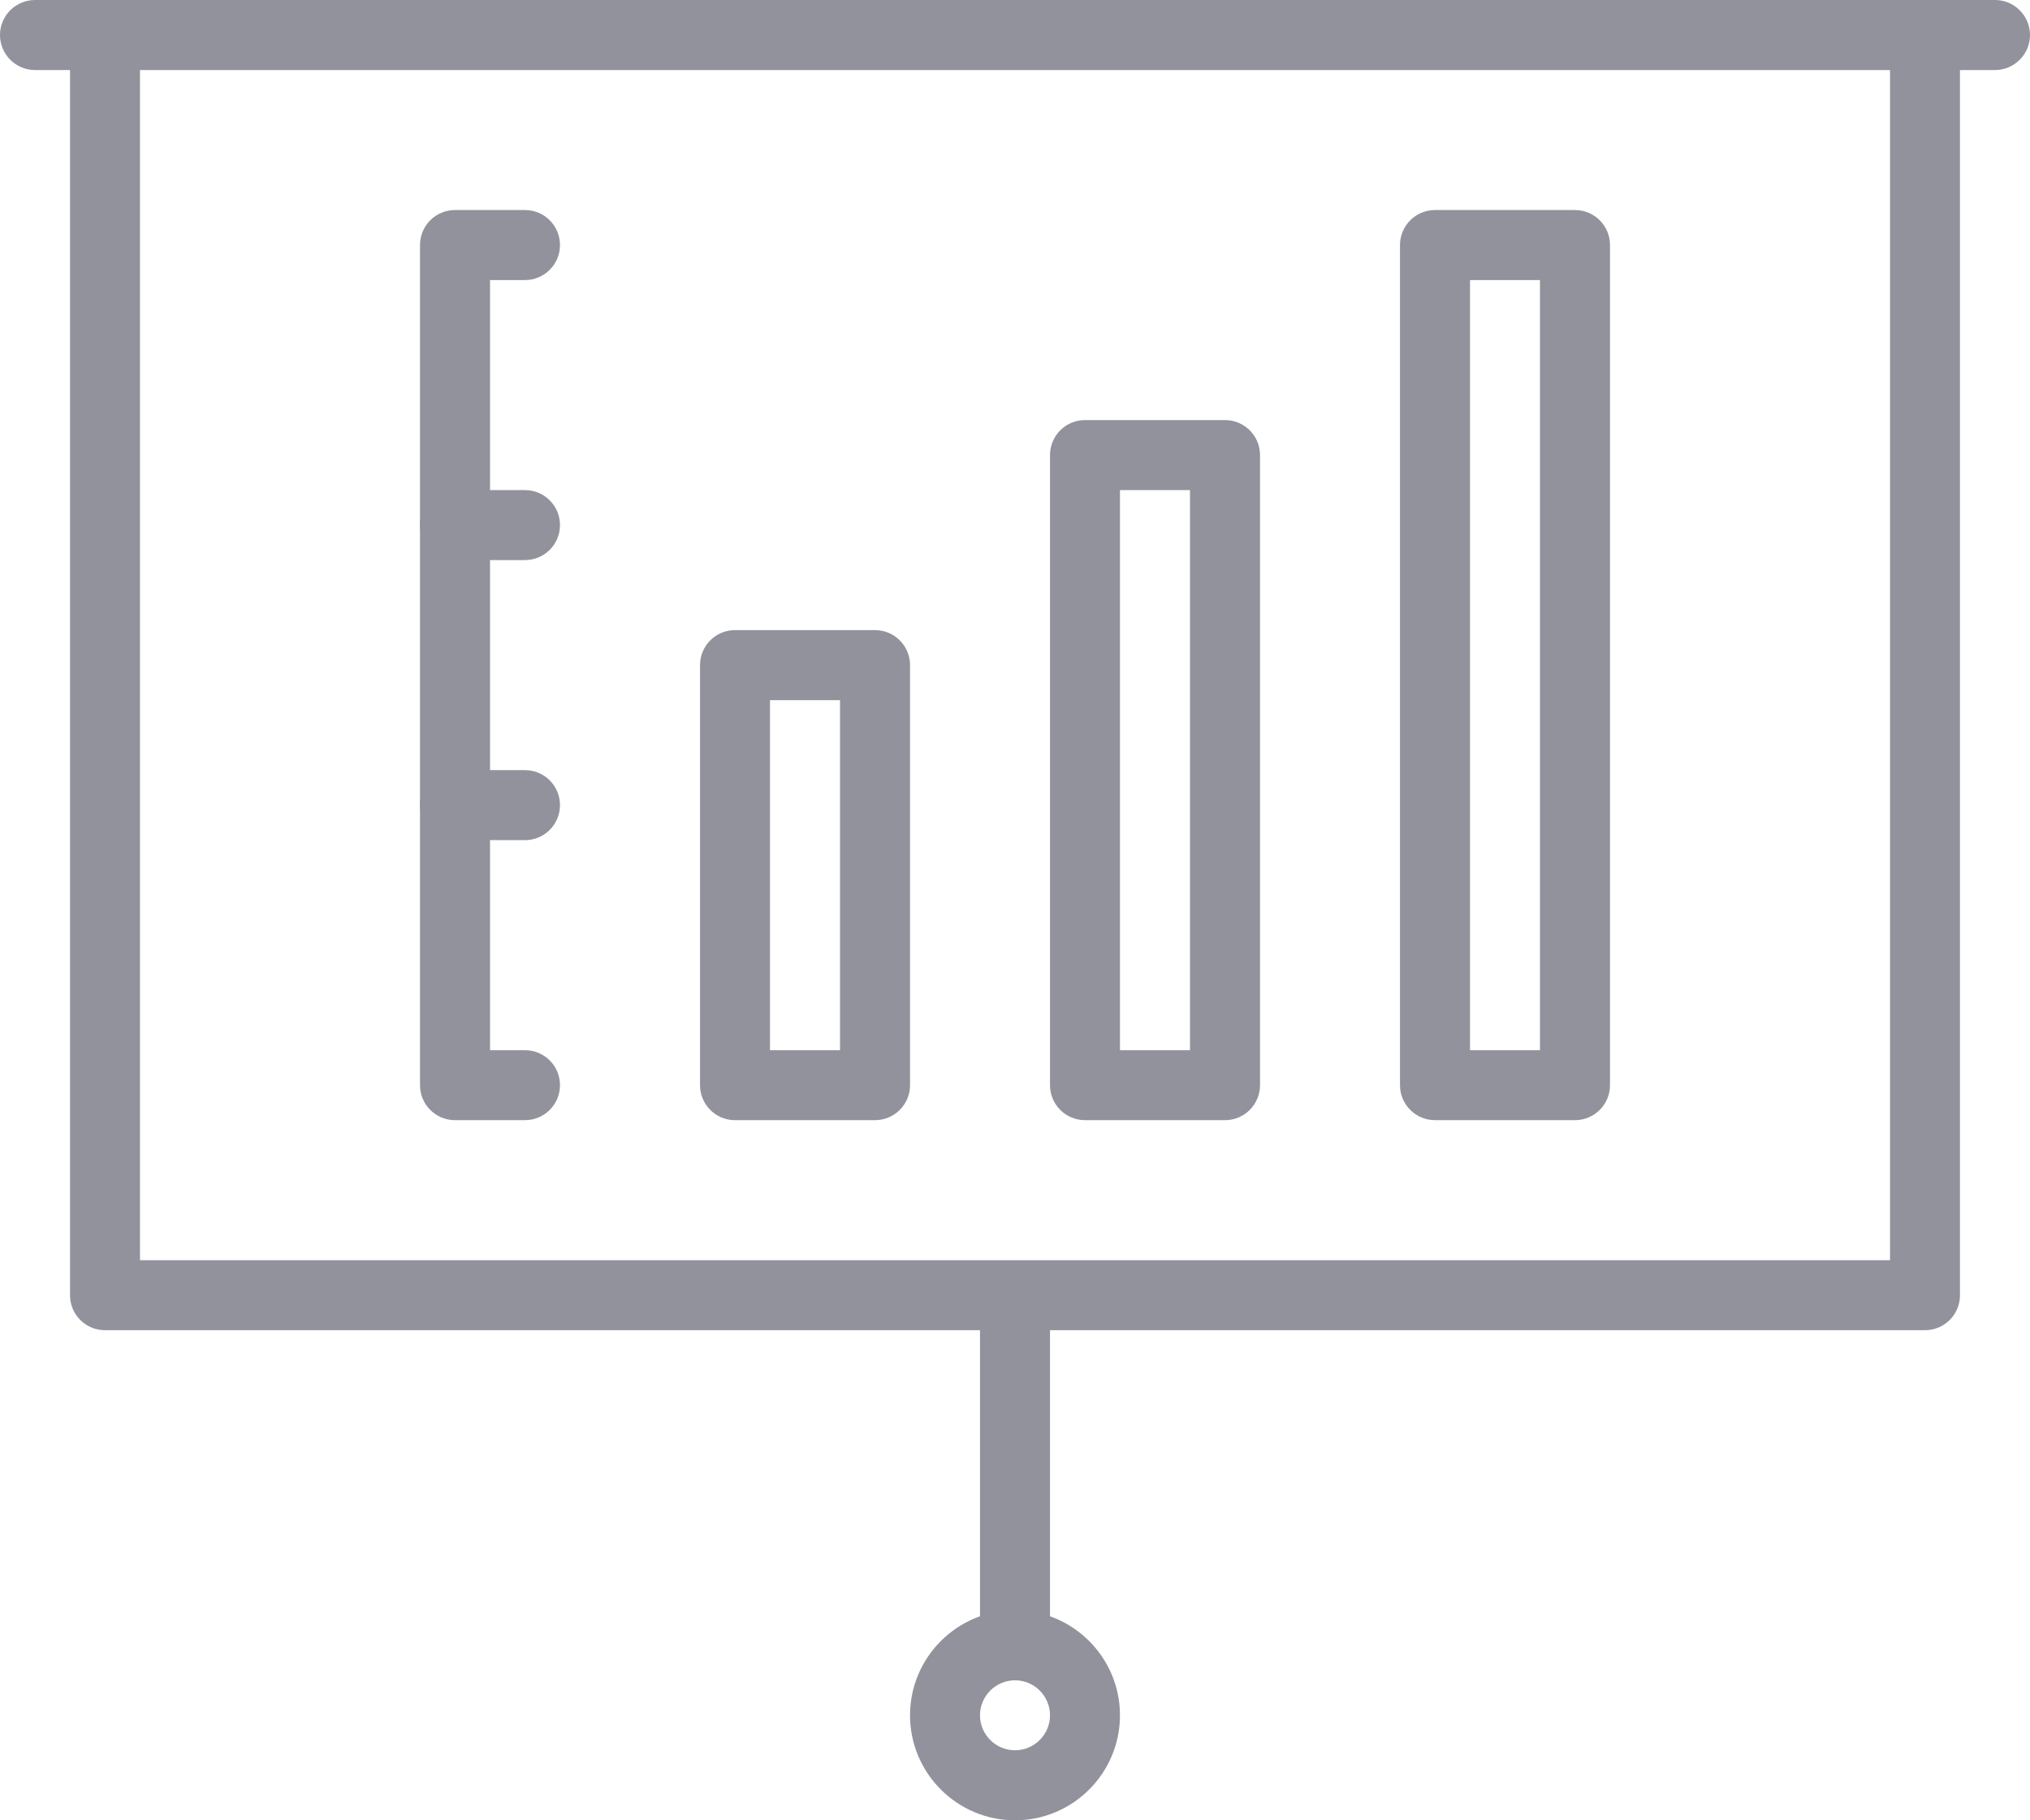
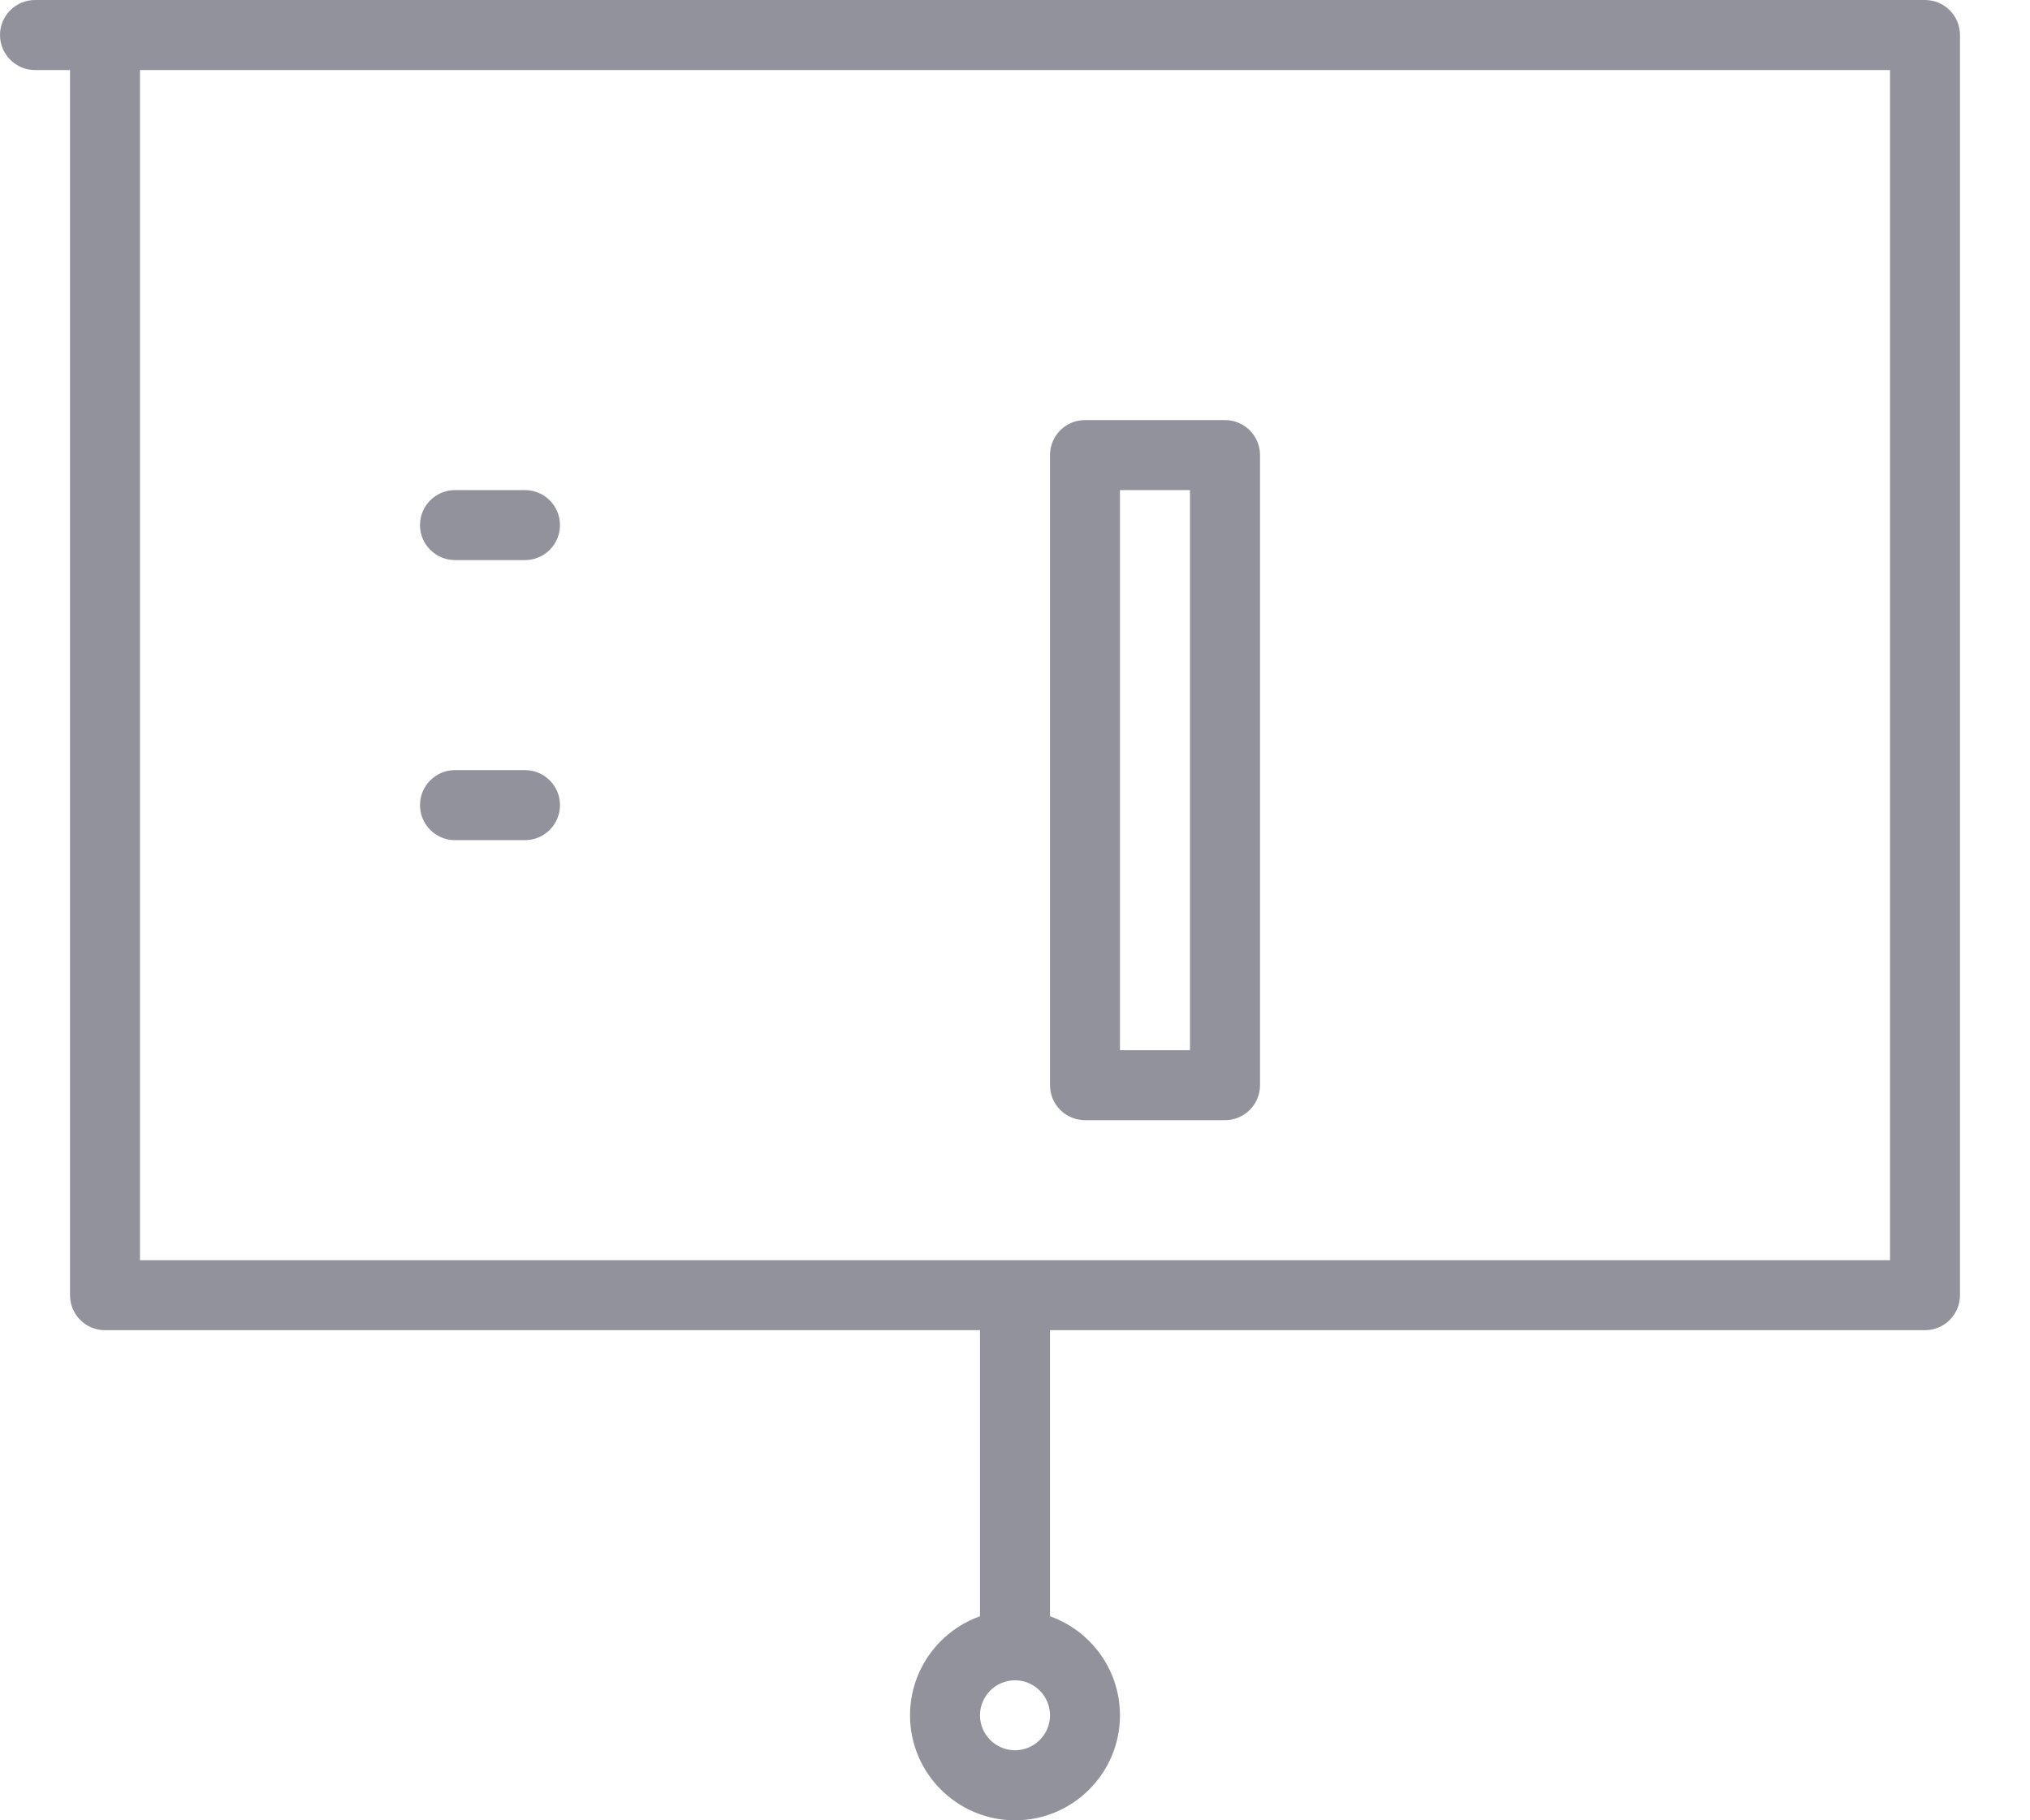
<svg xmlns="http://www.w3.org/2000/svg" version="1.1" x="0" y="0" width="149.88" height="134.375" viewBox="0, 0, 29.976, 26.875">
  <defs>
    <clipPath id="Clip_1">
      <path d="M-0,2 L29.976,2 L29.976,28.875 L-0,28.875 z" />
    </clipPath>
  </defs>
  <g id="Presentation_1" transform="translate(0, -2)">
    <g id="Prezentation_1">
      <g clip-path="url(#Clip_1)">
        <path d="M2.067,20.606 L27.909,20.606 L27.909,3.034 L2.067,3.034 z M28.425,21.639 L1.55,21.639 C1.265,21.639 1.034,21.408 1.034,21.123 L1.034,2.517 C1.034,2.232 1.265,2 1.55,2 L28.425,2 C28.711,2 28.942,2.232 28.942,2.517 L28.942,21.123 C28.942,21.408 28.711,21.639 28.425,21.639" fill="#91929C" />
        <path d="M1.55,3.034 L0.517,3.034 C0.232,3.034 -0,2.802 -0,2.517 C-0,2.232 0.232,2 0.517,2 L1.55,2 C1.836,2 2.067,2.232 2.067,2.517 C2.067,2.802 1.836,3.034 1.55,3.034" fill="#91929C" />
-         <path d="M29.459,3.034 L28.425,3.034 C28.14,3.034 27.909,2.802 27.909,2.517 C27.909,2.232 28.14,2 28.425,2 L29.459,2 C29.744,2 29.976,2.232 29.976,2.517 C29.976,2.802 29.744,3.034 29.459,3.034" fill="#91929C" />
        <path d="M14.988,26.808 C14.703,26.808 14.471,26.576 14.471,26.291 L14.471,21.639 C14.471,21.354 14.703,21.123 14.988,21.123 C15.273,21.123 15.505,21.354 15.505,21.639 L15.505,26.291 C15.505,26.576 15.273,26.808 14.988,26.808" fill="#91929C" />
-         <path d="M11.37,17.505 L12.404,17.505 L12.404,12.337 L11.37,12.337 z M12.921,18.538 L10.853,18.538 C10.568,18.538 10.337,18.307 10.337,18.022 L10.337,11.82 C10.337,11.534 10.568,11.303 10.853,11.303 L12.921,11.303 C13.206,11.303 13.438,11.534 13.438,11.82 L13.438,18.022 C13.438,18.307 13.206,18.538 12.921,18.538" fill="#91929C" />
        <path d="M16.538,17.505 L17.572,17.505 L17.572,9.236 L16.538,9.236 z M18.089,18.538 L16.022,18.538 C15.736,18.538 15.505,18.307 15.505,18.022 L15.505,8.719 C15.505,8.433 15.736,8.202 16.022,8.202 L18.089,8.202 C18.374,8.202 18.606,8.433 18.606,8.719 L18.606,18.022 C18.606,18.307 18.374,18.538 18.089,18.538" fill="#91929C" />
-         <path d="M21.707,17.505 L22.74,17.505 L22.74,6.135 L21.707,6.135 z M23.257,18.538 L21.19,18.538 C20.905,18.538 20.673,18.307 20.673,18.022 L20.673,5.618 C20.673,5.332 20.905,5.101 21.19,5.101 L23.257,5.101 C23.542,5.101 23.774,5.332 23.774,5.618 L23.774,18.022 C23.774,18.307 23.542,18.538 23.257,18.538" fill="#91929C" />
-         <path d="M7.752,18.538 L6.719,18.538 C6.433,18.538 6.202,18.307 6.202,18.022 L6.202,5.618 C6.202,5.332 6.433,5.101 6.719,5.101 L7.752,5.101 C8.038,5.101 8.269,5.332 8.269,5.618 C8.269,5.903 8.038,6.135 7.752,6.135 L7.236,6.135 L7.236,17.505 L7.752,17.505 C8.038,17.505 8.269,17.736 8.269,18.022 C8.269,18.307 8.038,18.538 7.752,18.538" fill="#91929C" />
        <path d="M7.752,10.269 L6.719,10.269 C6.433,10.269 6.202,10.038 6.202,9.752 C6.202,9.467 6.433,9.236 6.719,9.236 L7.752,9.236 C8.038,9.236 8.269,9.467 8.269,9.752 C8.269,10.038 8.038,10.269 7.752,10.269" fill="#91929C" />
        <path d="M7.752,14.404 L6.719,14.404 C6.433,14.404 6.202,14.172 6.202,13.887 C6.202,13.602 6.433,13.37 6.719,13.37 L7.752,13.37 C8.038,13.37 8.269,13.602 8.269,13.887 C8.269,14.172 8.038,14.404 7.752,14.404" fill="#91929C" />
        <path d="M14.988,26.808 C14.703,26.808 14.471,27.04 14.471,27.325 C14.471,27.609 14.703,27.841 14.988,27.841 C15.273,27.841 15.505,27.609 15.505,27.325 C15.505,27.04 15.273,26.808 14.988,26.808 M14.988,28.875 C14.133,28.875 13.438,28.179 13.438,27.325 C13.438,26.47 14.133,25.774 14.988,25.774 C15.843,25.774 16.538,26.47 16.538,27.325 C16.538,28.179 15.843,28.875 14.988,28.875" fill="#91929C" />
      </g>
    </g>
  </g>
</svg>